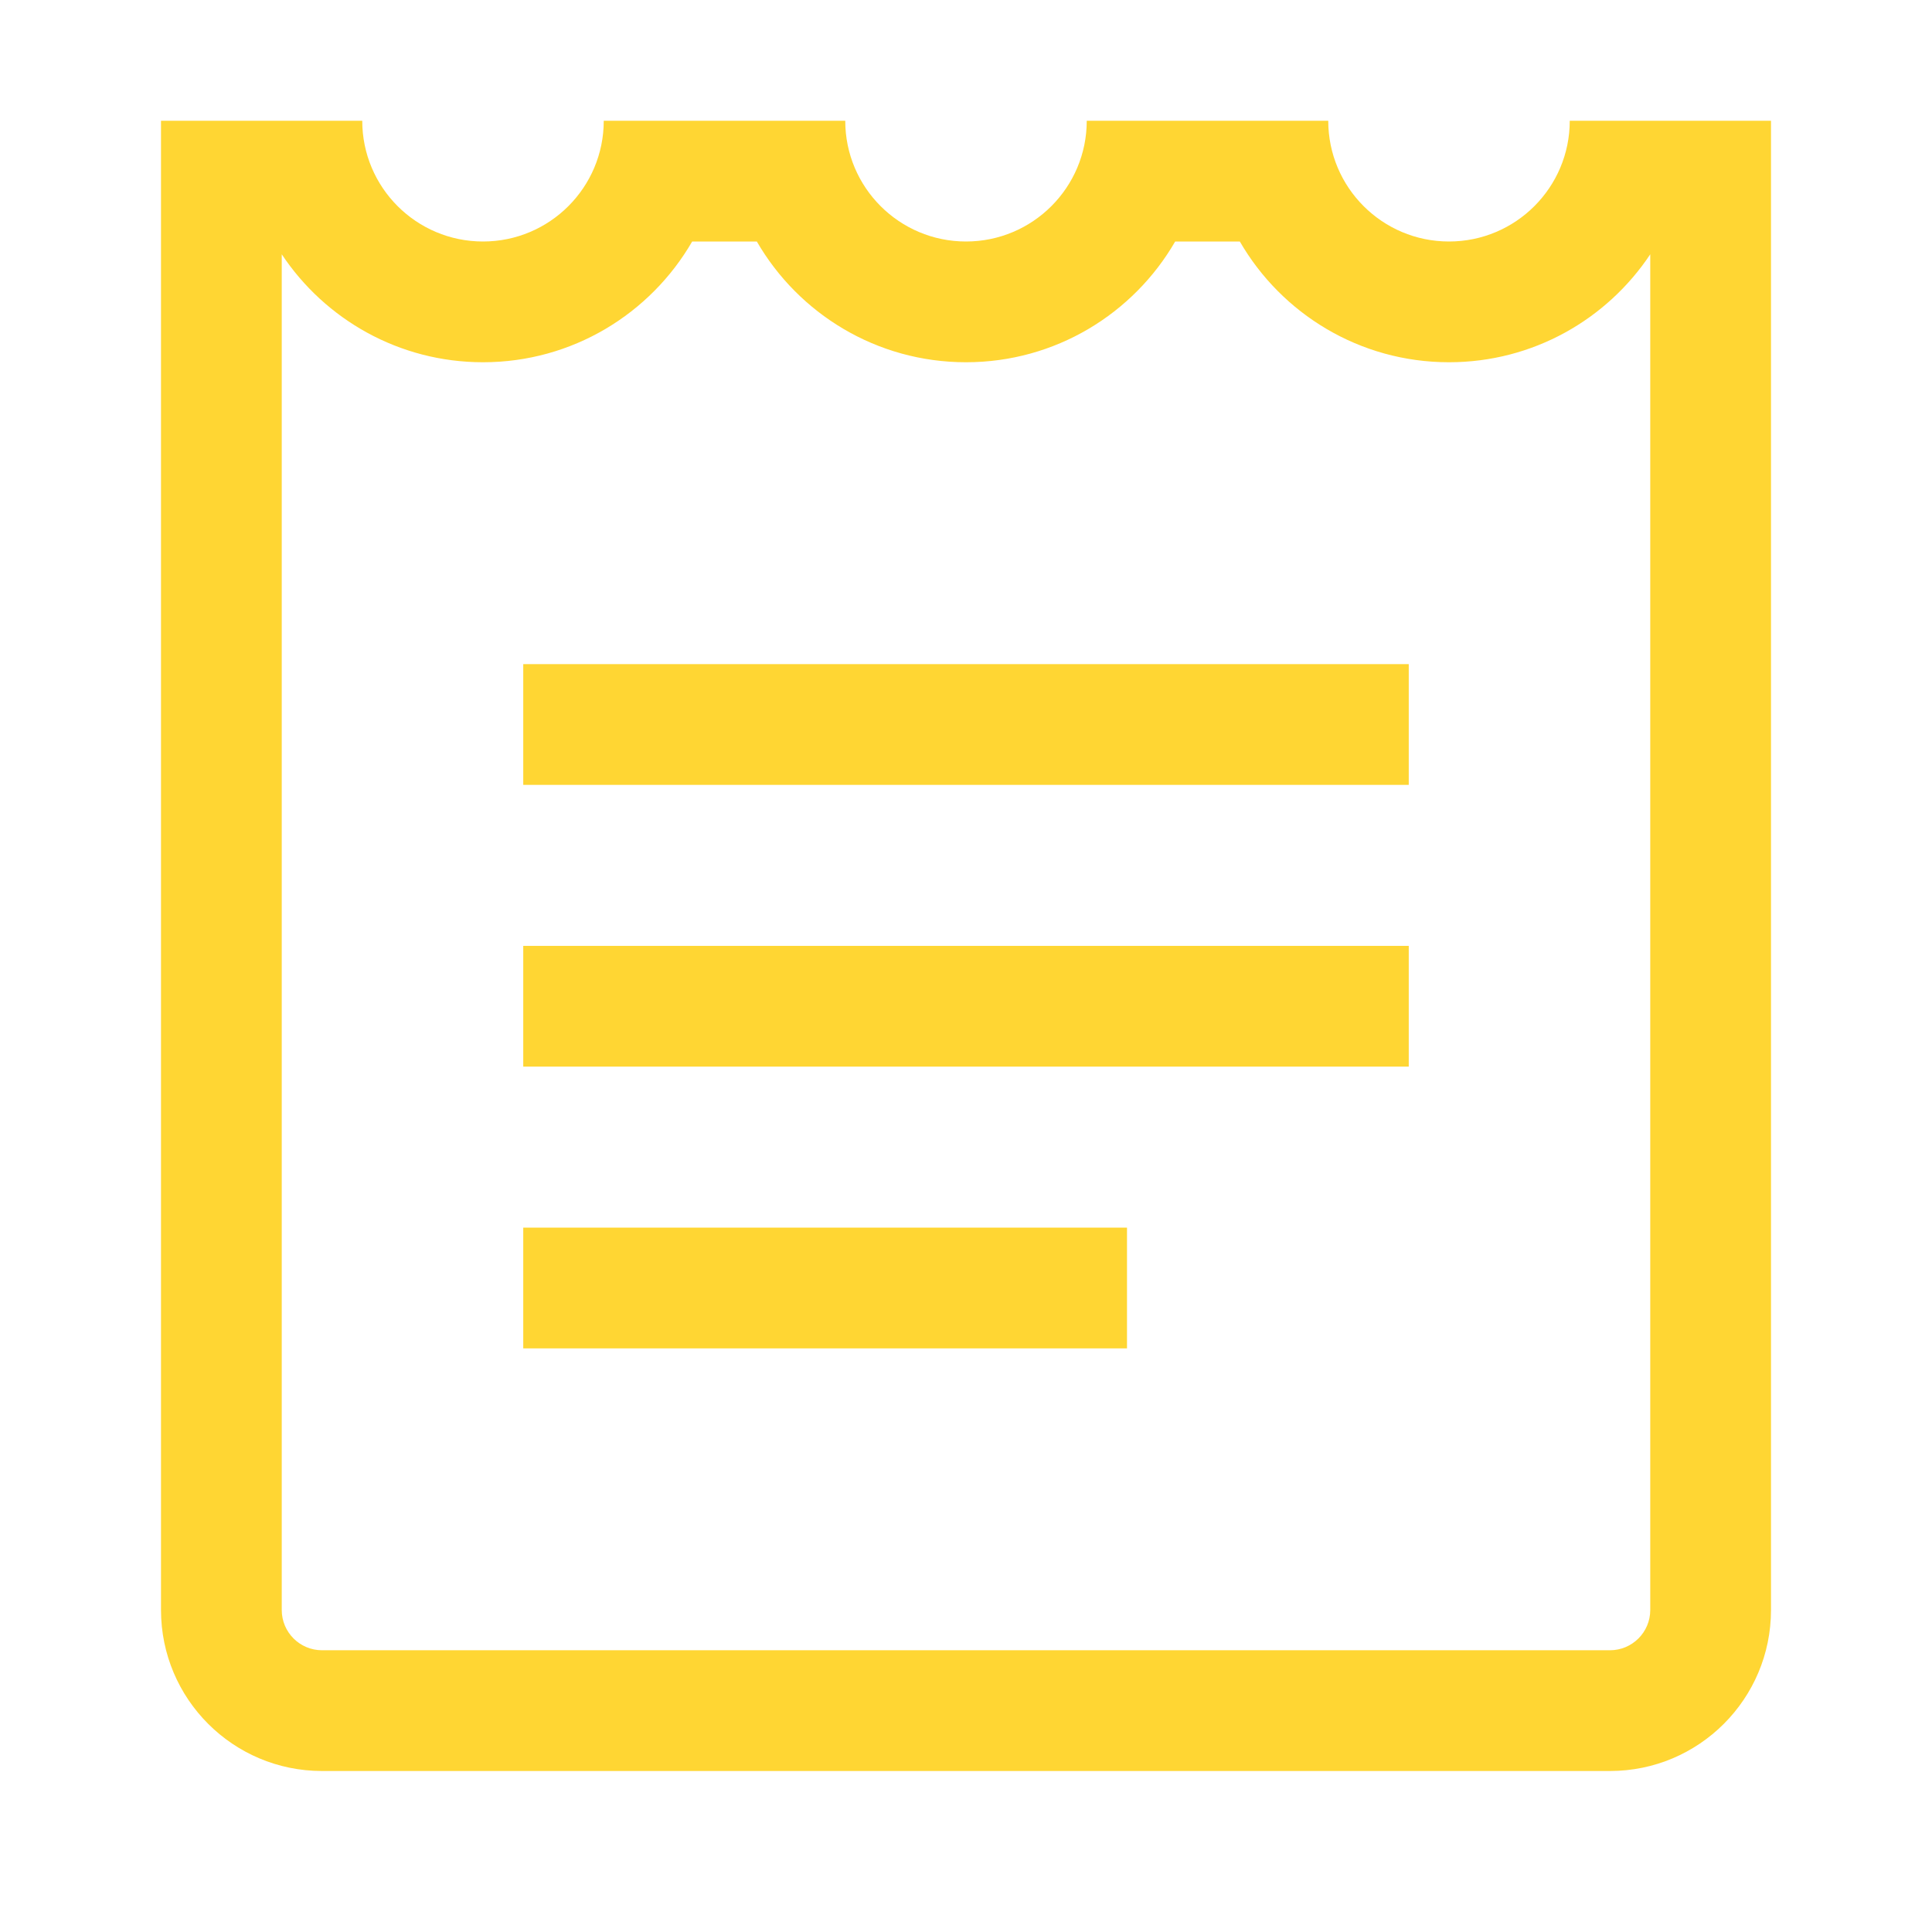
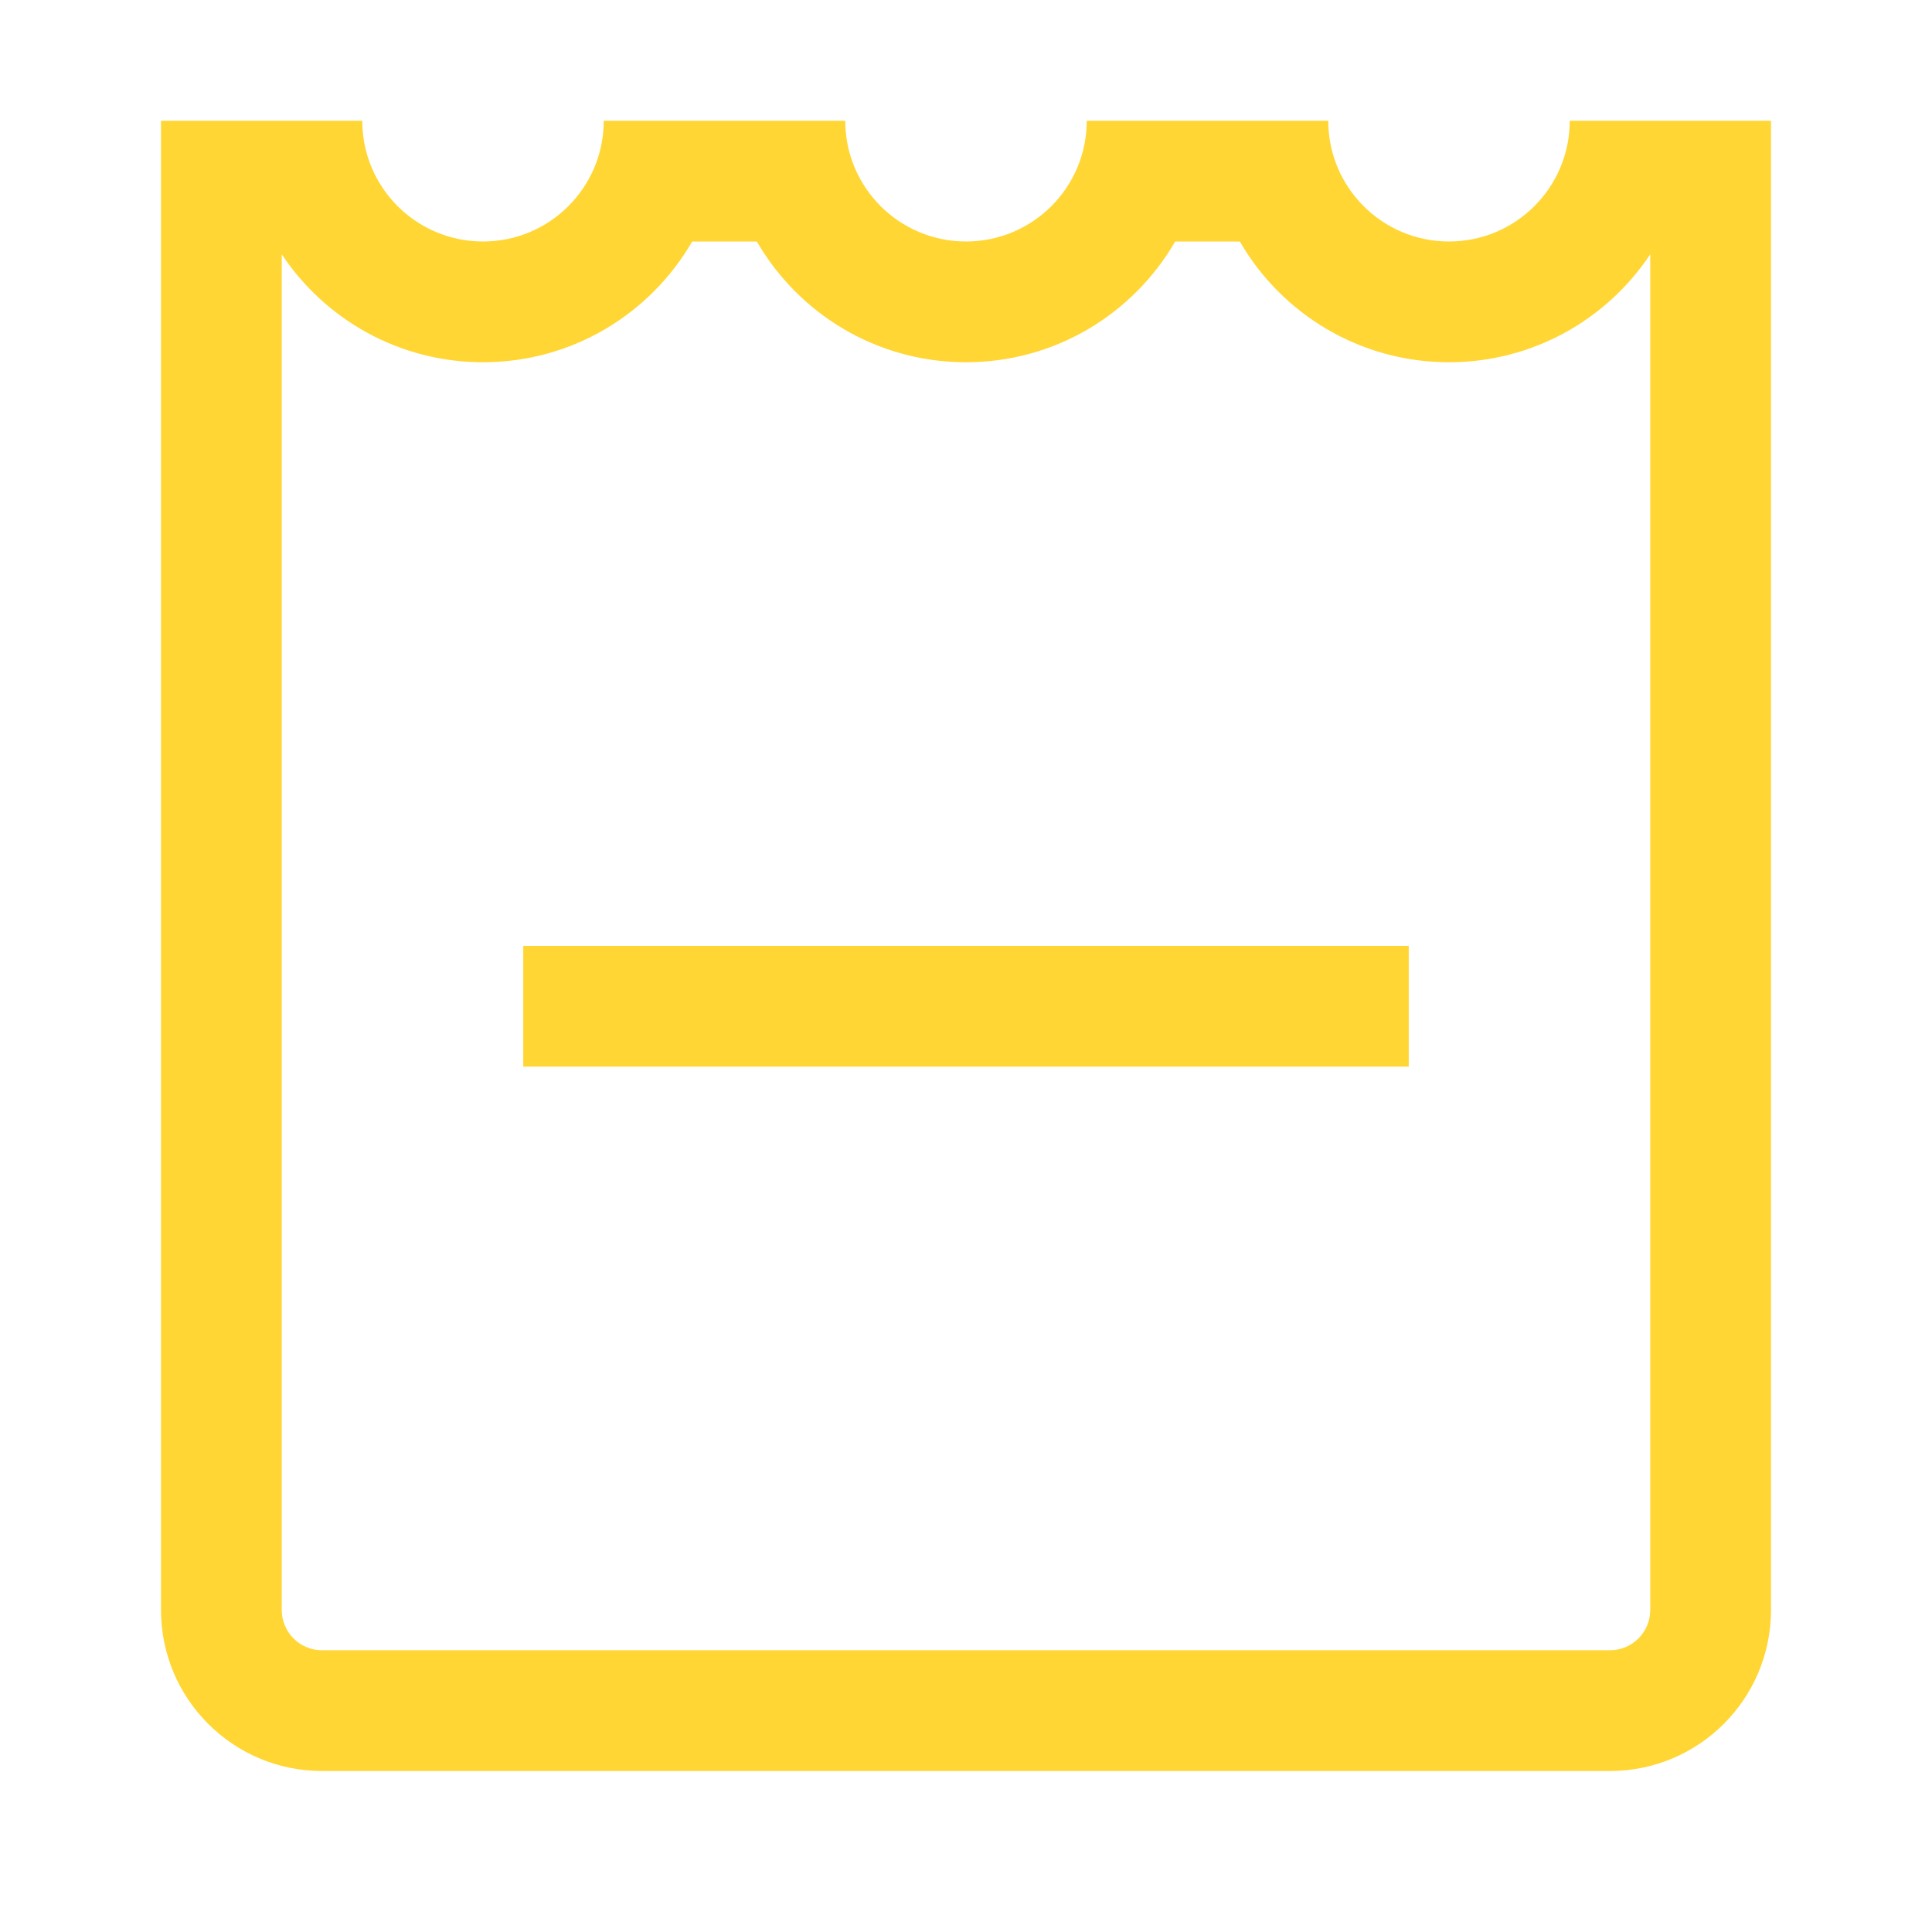
<svg xmlns="http://www.w3.org/2000/svg" width="48" height="48" viewBox="0 0 48 48" fill="none">
  <path fill-rule="evenodd" clip-rule="evenodd" d="M17.197 6C16.16 7.793 14.221 9 12 9C9.913 9 8.075 7.934 7 6.318V40C7 40.552 7.448 41 8 41H40C40.552 41 41 40.552 41 40V6.318C39.925 7.934 38.087 9 36 9C33.779 9 31.84 7.793 30.803 6H29.197C28.16 7.793 26.221 9 24 9C21.779 9 19.84 7.793 18.803 6H17.197ZM27 3H33C33 4.657 34.343 6 36 6C37.657 6 39 4.657 39 3H44V40C44 42.209 42.209 44 40 44H8C5.791 44 4 42.209 4 40V3H9C9 4.657 10.343 6 12 6C13.657 6 15 4.657 15 3H21C21 4.657 22.343 6 24 6C25.657 6 27 4.657 27 3Z" fill="#FFD633" />
-   <path fill-rule="evenodd" clip-rule="evenodd" d="M35 19.5H13V16.5H35V19.5Z" fill="#FFD633" />
+   <path fill-rule="evenodd" clip-rule="evenodd" d="M35 19.5H13V16.5V19.5Z" fill="#FFD633" />
  <path fill-rule="evenodd" clip-rule="evenodd" d="M35 26.5H13V23.5H35V26.5Z" fill="#FFD633" />
-   <path fill-rule="evenodd" clip-rule="evenodd" d="M28 33.5H13V30.5H28V33.5Z" fill="#FFD633" />
</svg>